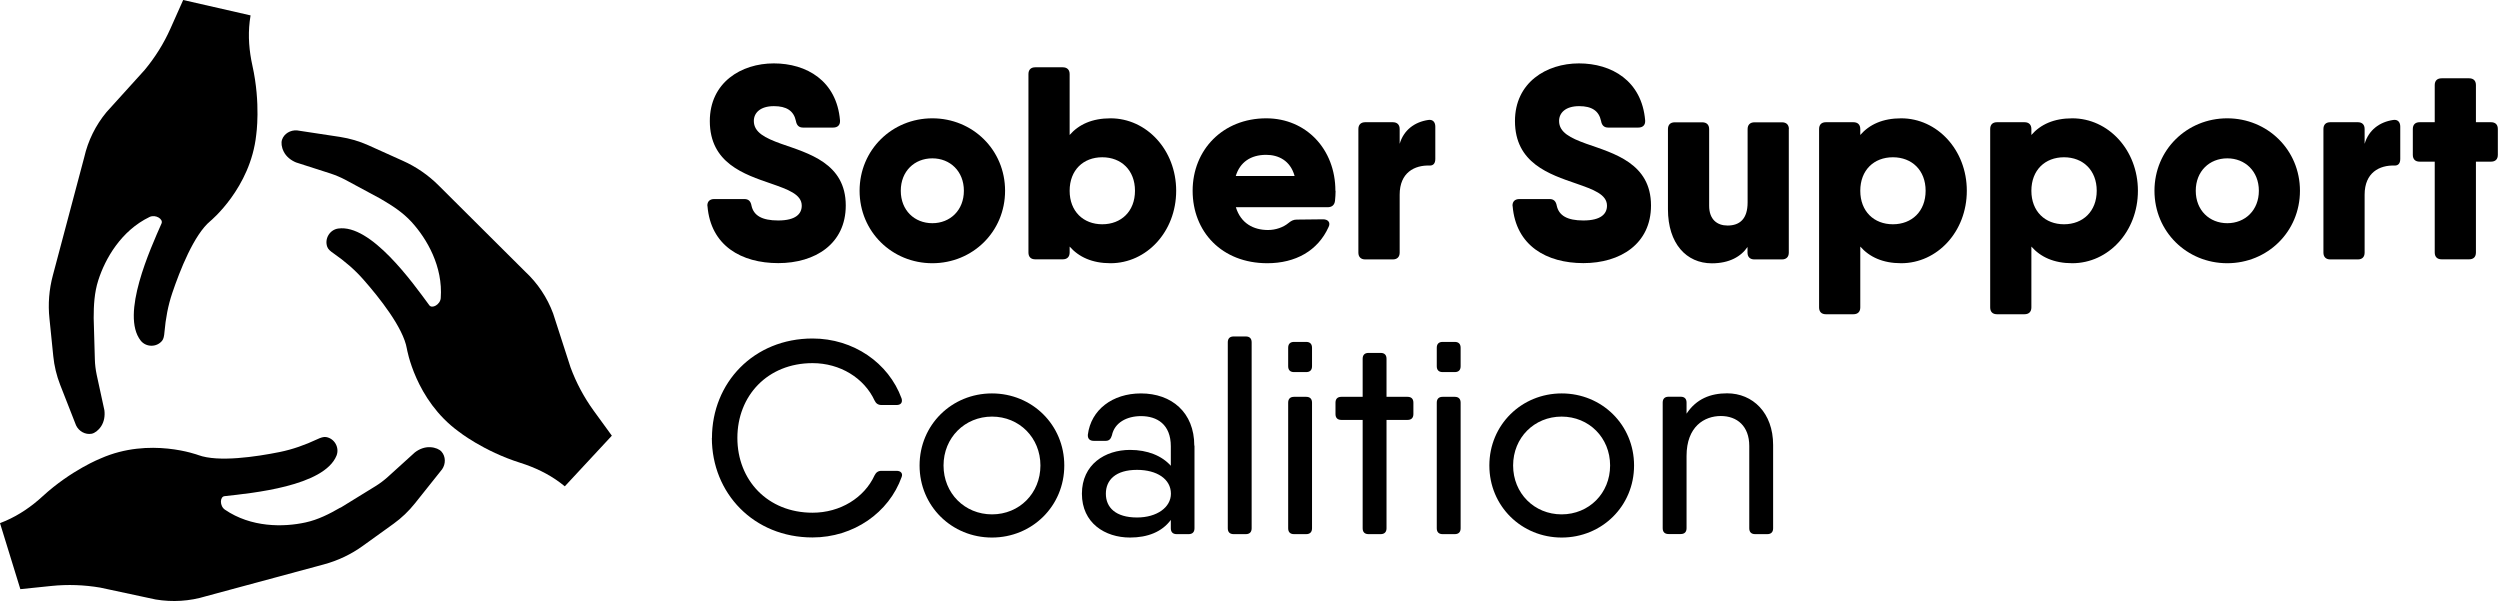
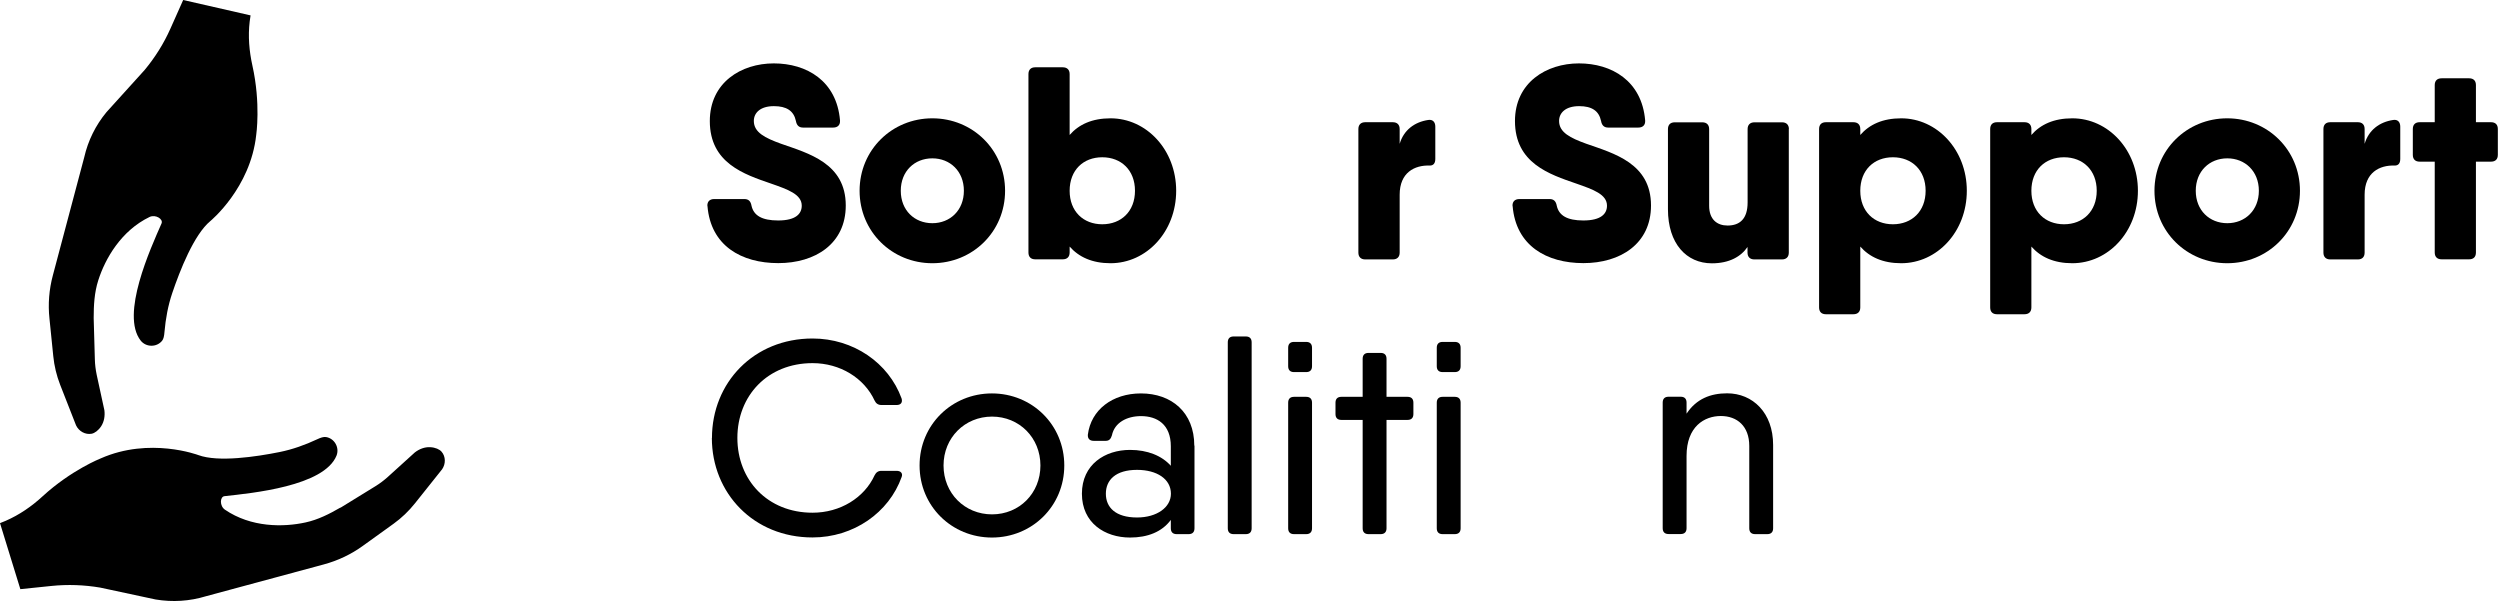
<svg xmlns="http://www.w3.org/2000/svg" width="578" height="139" viewBox="0 0 578 139" fill="none">
  <path d="M163.547 47.663C163.479 46.583 164.11 46.02 165.123 46.02H172.102C173.07 46.02 173.566 46.538 173.746 47.551C174.241 49.825 176.155 50.973 179.915 50.973C184.035 50.973 185.363 49.397 185.363 47.551C185.363 44.939 182.189 43.813 178.316 42.462C172.035 40.301 164.11 37.712 164.11 27.986C164.11 19.092 171.337 14.657 178.902 14.657C186.467 14.657 193.446 18.665 194.212 27.851C194.279 28.931 193.649 29.494 192.636 29.494H185.656C184.71 29.494 184.193 28.976 184.012 27.963C183.517 25.622 181.851 24.541 178.924 24.541C175.75 24.541 174.286 26.117 174.286 27.963C174.286 30.62 176.898 31.903 180.568 33.231C186.917 35.46 195.54 37.734 195.54 47.506C195.54 56.399 188.448 60.834 179.937 60.834C171.427 60.834 164.312 56.827 163.569 47.641L163.547 47.663Z" fill="#332828" style="fill:#332828;fill:color(display-p3 0.2 0.157 0.157);fill-opacity:1;" />
  <path d="M198.737 44.106C198.737 34.65 206.234 27.355 215.555 27.355C224.876 27.355 232.374 34.65 232.374 44.106C232.374 53.562 224.876 60.857 215.555 60.857C206.234 60.857 198.737 53.562 198.737 44.106ZM222.85 44.106C222.85 39.603 219.676 36.609 215.555 36.609C211.435 36.609 208.261 39.581 208.261 44.106C208.261 48.632 211.435 51.603 215.555 51.603C219.676 51.603 222.85 48.609 222.85 44.106Z" fill="#332828" style="fill:#332828;fill:color(display-p3 0.2 0.157 0.157);fill-opacity:1;" />
  <path d="M271.932 44.106C271.932 53.562 265.087 60.857 256.757 60.857C252.502 60.857 249.417 59.416 247.301 57.007V58.38C247.301 59.393 246.716 59.956 245.702 59.956H239.353C238.34 59.956 237.777 59.393 237.777 58.38V17.134C237.777 16.12 238.34 15.558 239.353 15.558H245.702C246.716 15.558 247.301 16.12 247.301 17.134V31.205C249.417 28.774 252.502 27.355 256.757 27.355C265.065 27.355 271.932 34.65 271.932 44.106ZM262.408 44.106C262.408 39.355 259.234 36.361 254.843 36.361C250.453 36.361 247.301 39.333 247.301 44.106C247.301 48.879 250.475 51.851 254.843 51.851C259.211 51.851 262.408 48.879 262.408 44.106Z" fill="#332828" style="fill:#332828;fill:color(display-p3 0.2 0.157 0.157);fill-opacity:1;" />
-   <path d="M308.788 44.106C308.788 44.939 308.721 45.682 308.653 46.448C308.518 47.461 307.888 47.911 306.942 47.911H285.733C286.882 51.671 289.853 53.179 293.163 53.179C294.942 53.179 296.698 52.549 297.846 51.603C298.477 51.086 298.994 50.77 299.805 50.77L305.906 50.703C307.055 50.703 307.685 51.468 307.167 52.481C304.691 57.998 299.49 60.857 293.005 60.857C282.469 60.857 275.737 53.562 275.737 44.106C275.737 34.65 282.716 27.355 292.758 27.355C302.011 27.355 308.743 34.537 308.743 44.106H308.788ZM299.31 40.684C298.319 37.081 295.527 35.798 292.735 35.798C289.155 35.798 286.679 37.509 285.711 40.684H299.31Z" fill="#332828" style="fill:#332828;fill:color(display-p3 0.2 0.157 0.157);fill-opacity:1;" />
  <path d="M331.843 29.246V36.744C331.843 37.757 331.393 38.275 330.582 38.275C327.025 38.14 323.603 39.918 323.603 45.007V58.403C323.603 59.416 323.017 59.979 322.004 59.979H315.655C314.642 59.979 314.057 59.416 314.057 58.403V29.832C314.057 28.819 314.642 28.256 315.655 28.256H322.004C323.017 28.256 323.603 28.819 323.603 29.832V33.254C324.548 30.057 327.047 28.211 330.2 27.738C331.28 27.558 331.843 28.256 331.843 29.269V29.246Z" fill="#332828" style="fill:#332828;fill:color(display-p3 0.2 0.157 0.157);fill-opacity:1;" />
  <path d="M349.697 47.663C349.63 46.583 350.26 46.02 351.296 46.02H358.275C359.221 46.02 359.739 46.538 359.919 47.551C360.414 49.825 362.328 50.973 366.065 50.973C370.208 50.973 371.536 49.397 371.536 47.551C371.536 44.939 368.362 43.813 364.489 42.462C358.208 40.301 350.26 37.712 350.26 27.986C350.26 19.092 357.51 14.657 365.052 14.657C372.594 14.657 379.596 18.665 380.362 27.851C380.43 28.931 379.799 29.494 378.786 29.494H371.806C370.861 29.494 370.343 28.976 370.163 27.963C369.668 25.622 368.024 24.541 365.097 24.541C361.923 24.541 360.459 26.117 360.459 27.963C360.459 30.62 363.071 31.903 366.741 33.231C373.09 35.46 381.713 37.734 381.713 47.506C381.713 56.399 374.598 60.834 366.088 60.834C357.577 60.834 350.485 56.827 349.72 47.641L349.697 47.663Z" fill="#332828" style="fill:#332828;fill:color(display-p3 0.2 0.157 0.157);fill-opacity:1;" />
  <path d="M413.571 29.832V58.403C413.571 59.416 412.986 59.979 411.972 59.979H405.623C404.61 59.979 404.025 59.416 404.025 58.403V57.097C402.539 59.303 399.837 60.879 395.784 60.879C389.886 60.879 385.63 56.309 385.63 48.384V29.854C385.63 28.841 386.193 28.278 387.206 28.278H393.556C394.569 28.278 395.154 28.841 395.154 29.854V47.573C395.154 50.748 397 52.144 399.409 52.144C402.269 52.144 404.047 50.568 404.047 46.808V29.854C404.047 28.841 404.633 28.278 405.646 28.278H411.995C413.008 28.278 413.594 28.841 413.594 29.854L413.571 29.832Z" fill="#332828" style="fill:#332828;fill:color(display-p3 0.2 0.157 0.157);fill-opacity:1;" />
  <path d="M454.728 44.106C454.728 53.562 447.883 60.857 439.553 60.857C435.298 60.857 432.213 59.416 430.097 57.007V71.079C430.097 72.092 429.511 72.654 428.498 72.654H422.149C421.136 72.654 420.573 72.092 420.573 71.079V29.832C420.573 28.819 421.136 28.256 422.149 28.256H428.498C429.511 28.256 430.097 28.819 430.097 29.832V31.205C432.213 28.774 435.298 27.355 439.553 27.355C447.861 27.355 454.728 34.65 454.728 44.106ZM445.204 44.106C445.204 39.355 442.029 36.361 437.639 36.361C433.249 36.361 430.097 39.333 430.097 44.106C430.097 48.879 433.271 51.851 437.639 51.851C442.007 51.851 445.204 48.879 445.204 44.106Z" fill="#332828" style="fill:#332828;fill:color(display-p3 0.2 0.157 0.157);fill-opacity:1;" />
  <path d="M494.286 44.106C494.286 53.562 487.441 60.857 479.111 60.857C474.856 60.857 471.771 59.416 469.655 57.007V71.079C469.655 72.092 469.069 72.654 468.056 72.654H461.707C460.694 72.654 460.131 72.092 460.131 71.079V29.832C460.131 28.819 460.694 28.256 461.707 28.256H468.056C469.069 28.256 469.655 28.819 469.655 29.832V31.205C471.771 28.774 474.856 27.355 479.111 27.355C487.419 27.355 494.286 34.65 494.286 44.106ZM484.762 44.106C484.762 39.355 481.588 36.361 477.197 36.361C472.807 36.361 469.655 39.333 469.655 44.106C469.655 48.879 472.829 51.851 477.197 51.851C481.565 51.851 484.762 48.879 484.762 44.106Z" fill="#332828" style="fill:#332828;fill:color(display-p3 0.2 0.157 0.157);fill-opacity:1;" />
  <path d="M498.113 44.106C498.113 34.65 505.611 27.355 514.932 27.355C524.253 27.355 531.75 34.65 531.75 44.106C531.75 53.562 524.253 60.857 514.932 60.857C505.611 60.857 498.113 53.562 498.113 44.106ZM522.249 44.106C522.249 39.603 519.074 36.609 514.954 36.609C510.834 36.609 507.659 39.581 507.659 44.106C507.659 48.632 510.834 51.603 514.954 51.603C519.074 51.603 522.249 48.609 522.249 44.106Z" fill="#332828" style="fill:#332828;fill:color(display-p3 0.2 0.157 0.157);fill-opacity:1;" />
  <path d="M554.94 29.246V36.744C554.94 37.757 554.49 38.275 553.679 38.275C550.122 38.14 546.7 39.918 546.7 45.007V58.403C546.7 59.416 546.137 59.979 545.124 59.979H538.775C537.761 59.979 537.176 59.416 537.176 58.403V29.832C537.176 28.819 537.739 28.256 538.775 28.256H545.124C546.137 28.256 546.7 28.819 546.7 29.832V33.254C547.645 30.057 550.144 28.211 553.296 27.738C554.377 27.558 554.94 28.256 554.94 29.269V29.246Z" fill="#332828" style="fill:#332828;fill:color(display-p3 0.2 0.157 0.157);fill-opacity:1;" />
  <path d="M577.5 29.832V35.798C577.5 36.811 576.937 37.374 575.924 37.374H572.434V58.38C572.434 59.393 571.871 59.956 570.858 59.956H564.509C563.496 59.956 562.91 59.393 562.91 58.38V37.374H559.42C558.407 37.374 557.844 36.811 557.844 35.798V29.832C557.844 28.819 558.407 28.256 559.42 28.256H562.91V19.678C562.91 18.665 563.473 18.102 564.509 18.102H570.858C571.871 18.102 572.434 18.665 572.434 19.678V28.256H575.924C576.937 28.256 577.5 28.819 577.5 29.832Z" fill="#332828" style="fill:#332828;fill:color(display-p3 0.2 0.157 0.157);fill-opacity:1;" />
  <path d="M164.605 101.271C164.605 88.482 174.264 78.261 187.862 78.261C197.296 78.261 205.446 83.889 208.441 92.107C208.733 93.053 208.261 93.638 207.315 93.638H203.78C203.037 93.638 202.519 93.278 202.204 92.602C199.795 87.402 194.234 83.957 187.862 83.957C177.461 83.957 170.481 91.499 170.481 101.248C170.481 110.997 177.461 118.539 187.862 118.539C194.257 118.539 199.818 115.094 202.204 109.894C202.542 109.218 203.037 108.858 203.78 108.858H207.315C208.261 108.858 208.778 109.443 208.463 110.276C205.514 118.539 197.341 124.258 187.84 124.258C174.264 124.258 164.582 114.036 164.582 101.248L164.605 101.271Z" fill="#332828" style="fill:#332828;fill:color(display-p3 0.2 0.157 0.157);fill-opacity:1;" />
  <path d="M212.606 107.62C212.606 98.209 220.058 90.959 229.334 90.959C238.61 90.959 246.063 98.209 246.063 107.62C246.063 117.031 238.61 124.28 229.334 124.28C220.058 124.28 212.606 117.031 212.606 107.62ZM240.547 107.62C240.547 101.203 235.661 96.317 229.357 96.317C223.053 96.317 218.145 101.203 218.145 107.62C218.145 114.036 223.03 118.922 229.357 118.922C235.683 118.922 240.547 114.036 240.547 107.62Z" fill="#332828" style="fill:#332828;fill:color(display-p3 0.2 0.157 0.157);fill-opacity:1;" />
  <path d="M276.165 103.027V122.142C276.165 123.02 275.692 123.492 274.814 123.492H272.044C271.166 123.492 270.694 123.02 270.694 122.142V120.205C268.645 122.975 265.335 124.28 261.26 124.28C255.474 124.28 250.138 120.926 250.138 114.149C250.138 107.372 255.496 104.017 261.26 104.017C265.313 104.017 268.622 105.368 270.694 107.687V103.184C270.694 98.118 267.519 96.205 263.804 96.205C260.539 96.205 257.68 97.691 257.072 100.663C256.825 101.451 256.464 101.923 255.654 101.923H252.862C251.984 101.923 251.444 101.451 251.511 100.505C252.232 94.741 257.207 90.959 263.782 90.959C270.874 90.959 276.12 95.349 276.12 103.027H276.165ZM270.716 114.149C270.716 110.749 267.474 108.633 262.881 108.633C257.928 108.633 255.676 110.974 255.676 114.149C255.676 117.323 257.928 119.642 262.881 119.642C267.474 119.642 270.716 117.301 270.716 114.149Z" fill="#332828" style="fill:#332828;fill:color(display-p3 0.2 0.157 0.157);fill-opacity:1;" />
  <path d="M283.865 122.142V79.139C283.865 78.261 284.337 77.788 285.215 77.788H288.03C288.908 77.788 289.381 78.261 289.381 79.139V122.142C289.381 123.02 288.908 123.492 288.03 123.492H285.215C284.337 123.492 283.865 123.02 283.865 122.142Z" fill="#332828" style="fill:#332828;fill:color(display-p3 0.2 0.157 0.157);fill-opacity:1;" />
  <path d="M297.824 84.677V80.4C297.824 79.522 298.296 79.049 299.174 79.049H301.989C302.867 79.049 303.34 79.522 303.34 80.4V84.677C303.34 85.555 302.867 86.028 301.989 86.028H299.174C298.296 86.028 297.824 85.555 297.824 84.677ZM297.824 122.142V93.098C297.824 92.22 298.296 91.747 299.174 91.747H301.989C302.867 91.747 303.34 92.22 303.34 93.098V122.142C303.34 123.02 302.867 123.492 301.989 123.492H299.174C298.296 123.492 297.824 123.02 297.824 122.142Z" fill="#332828" style="fill:#332828;fill:color(display-p3 0.2 0.157 0.157);fill-opacity:1;" />
  <path d="M326.777 93.098V95.732C326.777 96.61 326.305 97.083 325.426 97.083H320.563V122.142C320.563 123.02 320.068 123.492 319.212 123.492H316.398C315.52 123.492 315.047 123.02 315.047 122.142V97.083H310.117C309.238 97.083 308.766 96.61 308.766 95.732V93.098C308.766 92.22 309.238 91.747 310.117 91.747H315.047V82.944C315.047 82.066 315.52 81.593 316.398 81.593H319.212C320.09 81.593 320.563 82.066 320.563 82.944V91.747H325.426C326.305 91.747 326.777 92.22 326.777 93.098Z" fill="#332828" style="fill:#332828;fill:color(display-p3 0.2 0.157 0.157);fill-opacity:1;" />
  <path d="M332.181 84.677V80.4C332.181 79.522 332.654 79.049 333.532 79.049H336.346C337.224 79.049 337.697 79.522 337.697 80.4V84.677C337.697 85.555 337.224 86.028 336.346 86.028H333.532C332.654 86.028 332.181 85.555 332.181 84.677ZM332.181 122.142V93.098C332.181 92.22 332.654 91.747 333.532 91.747H336.346C337.224 91.747 337.697 92.22 337.697 93.098V122.142C337.697 123.02 337.224 123.492 336.346 123.492H333.532C332.654 123.492 332.181 123.02 332.181 122.142Z" fill="#332828" style="fill:#332828;fill:color(display-p3 0.2 0.157 0.157);fill-opacity:1;" />
-   <path d="M344.339 107.62C344.339 98.209 351.791 90.959 361.067 90.959C370.343 90.959 377.795 98.209 377.795 107.62C377.795 117.031 370.343 124.28 361.067 124.28C351.791 124.28 344.339 117.031 344.339 107.62ZM372.257 107.62C372.257 101.203 367.371 96.317 361.044 96.317C354.718 96.317 349.832 101.203 349.832 107.62C349.832 114.036 354.718 118.922 361.044 118.922C367.371 118.922 372.257 114.036 372.257 107.62Z" fill="#332828" style="fill:#332828;fill:color(display-p3 0.2 0.157 0.157);fill-opacity:1;" />
  <path d="M409.946 122.142C409.946 123.02 409.473 123.492 408.595 123.492H405.781C404.903 123.492 404.43 123.02 404.43 122.142V103.094C404.43 98.546 401.638 96.182 397.856 96.182C394.073 96.182 389.931 98.591 389.931 105.413V122.119C389.931 122.997 389.458 123.47 388.58 123.47H385.766C384.887 123.47 384.415 122.997 384.415 122.119V93.075C384.415 92.197 384.887 91.724 385.766 91.724H388.58C389.458 91.724 389.931 92.197 389.931 93.075V95.642C392.205 92.197 395.492 90.936 399.319 90.936C405.218 90.936 409.946 95.417 409.946 102.869V122.142Z" fill="#332828" style="fill:#332828;fill:color(display-p3 0.2 0.157 0.157);fill-opacity:1;" />
-   <path d="M88.121 46.042C90.688 47.528 93.142 49.127 95.146 51.31C98.703 55.205 102.441 61.622 101.9 68.917C101.788 70.425 99.874 71.461 99.244 70.56C95.484 65.45 85.757 51.738 78.17 52.841C76.211 53.134 74.973 55.228 75.671 57.097C75.874 57.637 76.414 58.11 77.157 58.605C79.678 60.361 82.02 62.343 84.046 64.662C87.649 68.759 93.232 75.739 94.065 80.602C94.065 80.602 96.002 92.445 105.998 99.739C105.998 99.739 111.739 104.31 120.317 107.011C123.582 108.047 126.711 109.511 129.458 111.559C129.706 111.739 130.224 112.145 130.584 112.437L141.459 100.73L137.203 94.876C134.997 91.814 133.218 88.482 131.912 84.947L127.882 72.474C126.509 68.782 124.302 65.472 121.421 62.793L101.405 42.867C99.019 40.481 96.204 38.545 93.12 37.171L85.172 33.591C83.078 32.646 80.894 32.015 78.62 31.655L68.669 30.147C67.16 30.034 65.674 30.89 65.202 32.308C64.977 32.983 65.067 34.019 65.607 35.077C66.192 36.226 67.251 37.059 68.444 37.554L76.436 40.121C77.585 40.503 78.71 40.976 79.791 41.539L88.144 46.042H88.121Z" fill="url(#paint0_linear_1_1192)" style="" />
  <path d="M21.659 73.532C21.659 70.583 21.817 67.634 22.717 64.819C24.316 59.799 28.008 53.337 34.582 50.162C35.956 49.509 37.779 50.635 37.352 51.648C34.807 57.457 27.805 72.745 32.533 78.756C33.772 80.309 36.203 80.332 37.464 78.801C37.825 78.373 37.959 77.653 38.027 76.752C38.297 73.69 38.838 70.673 39.828 67.746C41.584 62.568 44.827 54.26 48.632 51.108C48.632 51.108 57.907 43.498 59.236 31.205C59.236 31.205 60.316 23.955 58.358 15.175C57.615 11.82 57.322 8.398 57.727 4.976C57.772 4.683 57.862 4.007 57.93 3.557L42.35 -0L39.401 6.619C37.87 10.064 35.843 13.284 33.434 16.188L24.631 25.914C22.109 28.954 20.353 32.511 19.475 36.361L12.225 63.649C11.347 66.913 11.077 70.313 11.437 73.668L12.316 82.336C12.541 84.61 13.081 86.839 13.914 88.978L17.584 98.344C18.237 99.717 19.723 100.55 21.186 100.28C21.884 100.145 22.74 99.537 23.393 98.546C24.091 97.466 24.293 96.137 24.136 94.854L22.357 86.659C22.109 85.465 21.952 84.249 21.929 83.034L21.659 73.555V73.532Z" fill="url(#paint1_linear_1_1192)" style="" />
  <path d="M78.711 117.346C76.144 118.831 73.532 120.16 70.628 120.79C65.495 121.916 58.042 121.961 52.009 117.841C50.748 116.985 50.815 114.824 51.919 114.711C58.223 114.013 74.951 112.437 77.81 105.323C78.531 103.477 77.338 101.36 75.379 101.045C74.816 100.955 74.14 101.18 73.33 101.563C70.538 102.869 67.656 103.904 64.639 104.512C59.281 105.593 50.455 106.921 45.84 105.21C45.84 105.21 34.627 100.977 23.302 105.976C23.302 105.976 16.481 108.655 9.839 114.756C7.317 117.075 4.48 119.034 1.328 120.408C1.058 120.52 0.428 120.79 -9.15527e-05 120.948L4.705 136.213L11.91 135.47C15.67 135.087 19.453 135.222 23.167 135.853L35.978 138.599C39.873 139.252 43.836 139.005 47.596 137.856L74.861 130.494C78.126 129.616 81.21 128.153 83.934 126.171L91.004 121.083C92.85 119.755 94.516 118.156 95.934 116.377L102.216 108.497C103.072 107.259 103.072 105.548 102.081 104.422C101.608 103.882 100.663 103.454 99.469 103.387C98.186 103.319 96.925 103.814 95.912 104.602L89.698 110.231C88.797 111.041 87.829 111.784 86.794 112.415L78.711 117.391V117.346Z" fill="url(#paint2_linear_1_1192)" style="" />
  <defs>
    <linearGradient id="paint0_linear_1_1192" x1="138.517" y1="103.717" x2="97.351" y2="65.463" gradientUnits="userSpaceOnUse">
      <stop stop-color="#FCF6F0" style="stop-color:#FCF6F0;stop-color:color(display-p3 0.988 0.965 0.941);stop-opacity:1;" />
      <stop offset="1" stop-color="#EB8D47" style="stop-color:#EB8D47;stop-color:color(display-p3 0.922 0.553 0.278);stop-opacity:1;" />
    </linearGradient>
    <linearGradient id="paint1_linear_1_1192" x1="46.43" y1="1.049" x2="33.884" y2="55.827" gradientUnits="userSpaceOnUse">
      <stop stop-color="#FCF6F0" stop-opacity="0.812" style="stop-color:#FCF6F0;stop-color:color(display-p3 0.988 0.965 0.941);stop-opacity:0.812;" />
      <stop offset="1" stop-color="#EB8D47" style="stop-color:#EB8D47;stop-color:color(display-p3 0.922 0.553 0.278);stop-opacity:1;" />
    </linearGradient>
    <linearGradient id="paint2_linear_1_1192" x1="3.569" y1="132.126" x2="57.259" y2="115.608" gradientUnits="userSpaceOnUse">
      <stop stop-color="#FCF6F0" style="stop-color:#FCF6F0;stop-color:color(display-p3 0.988 0.965 0.941);stop-opacity:1;" />
      <stop offset="1" stop-color="#EB8D47" style="stop-color:#EB8D47;stop-color:color(display-p3 0.922 0.553 0.278);stop-opacity:1;" />
    </linearGradient>
  </defs>
</svg>